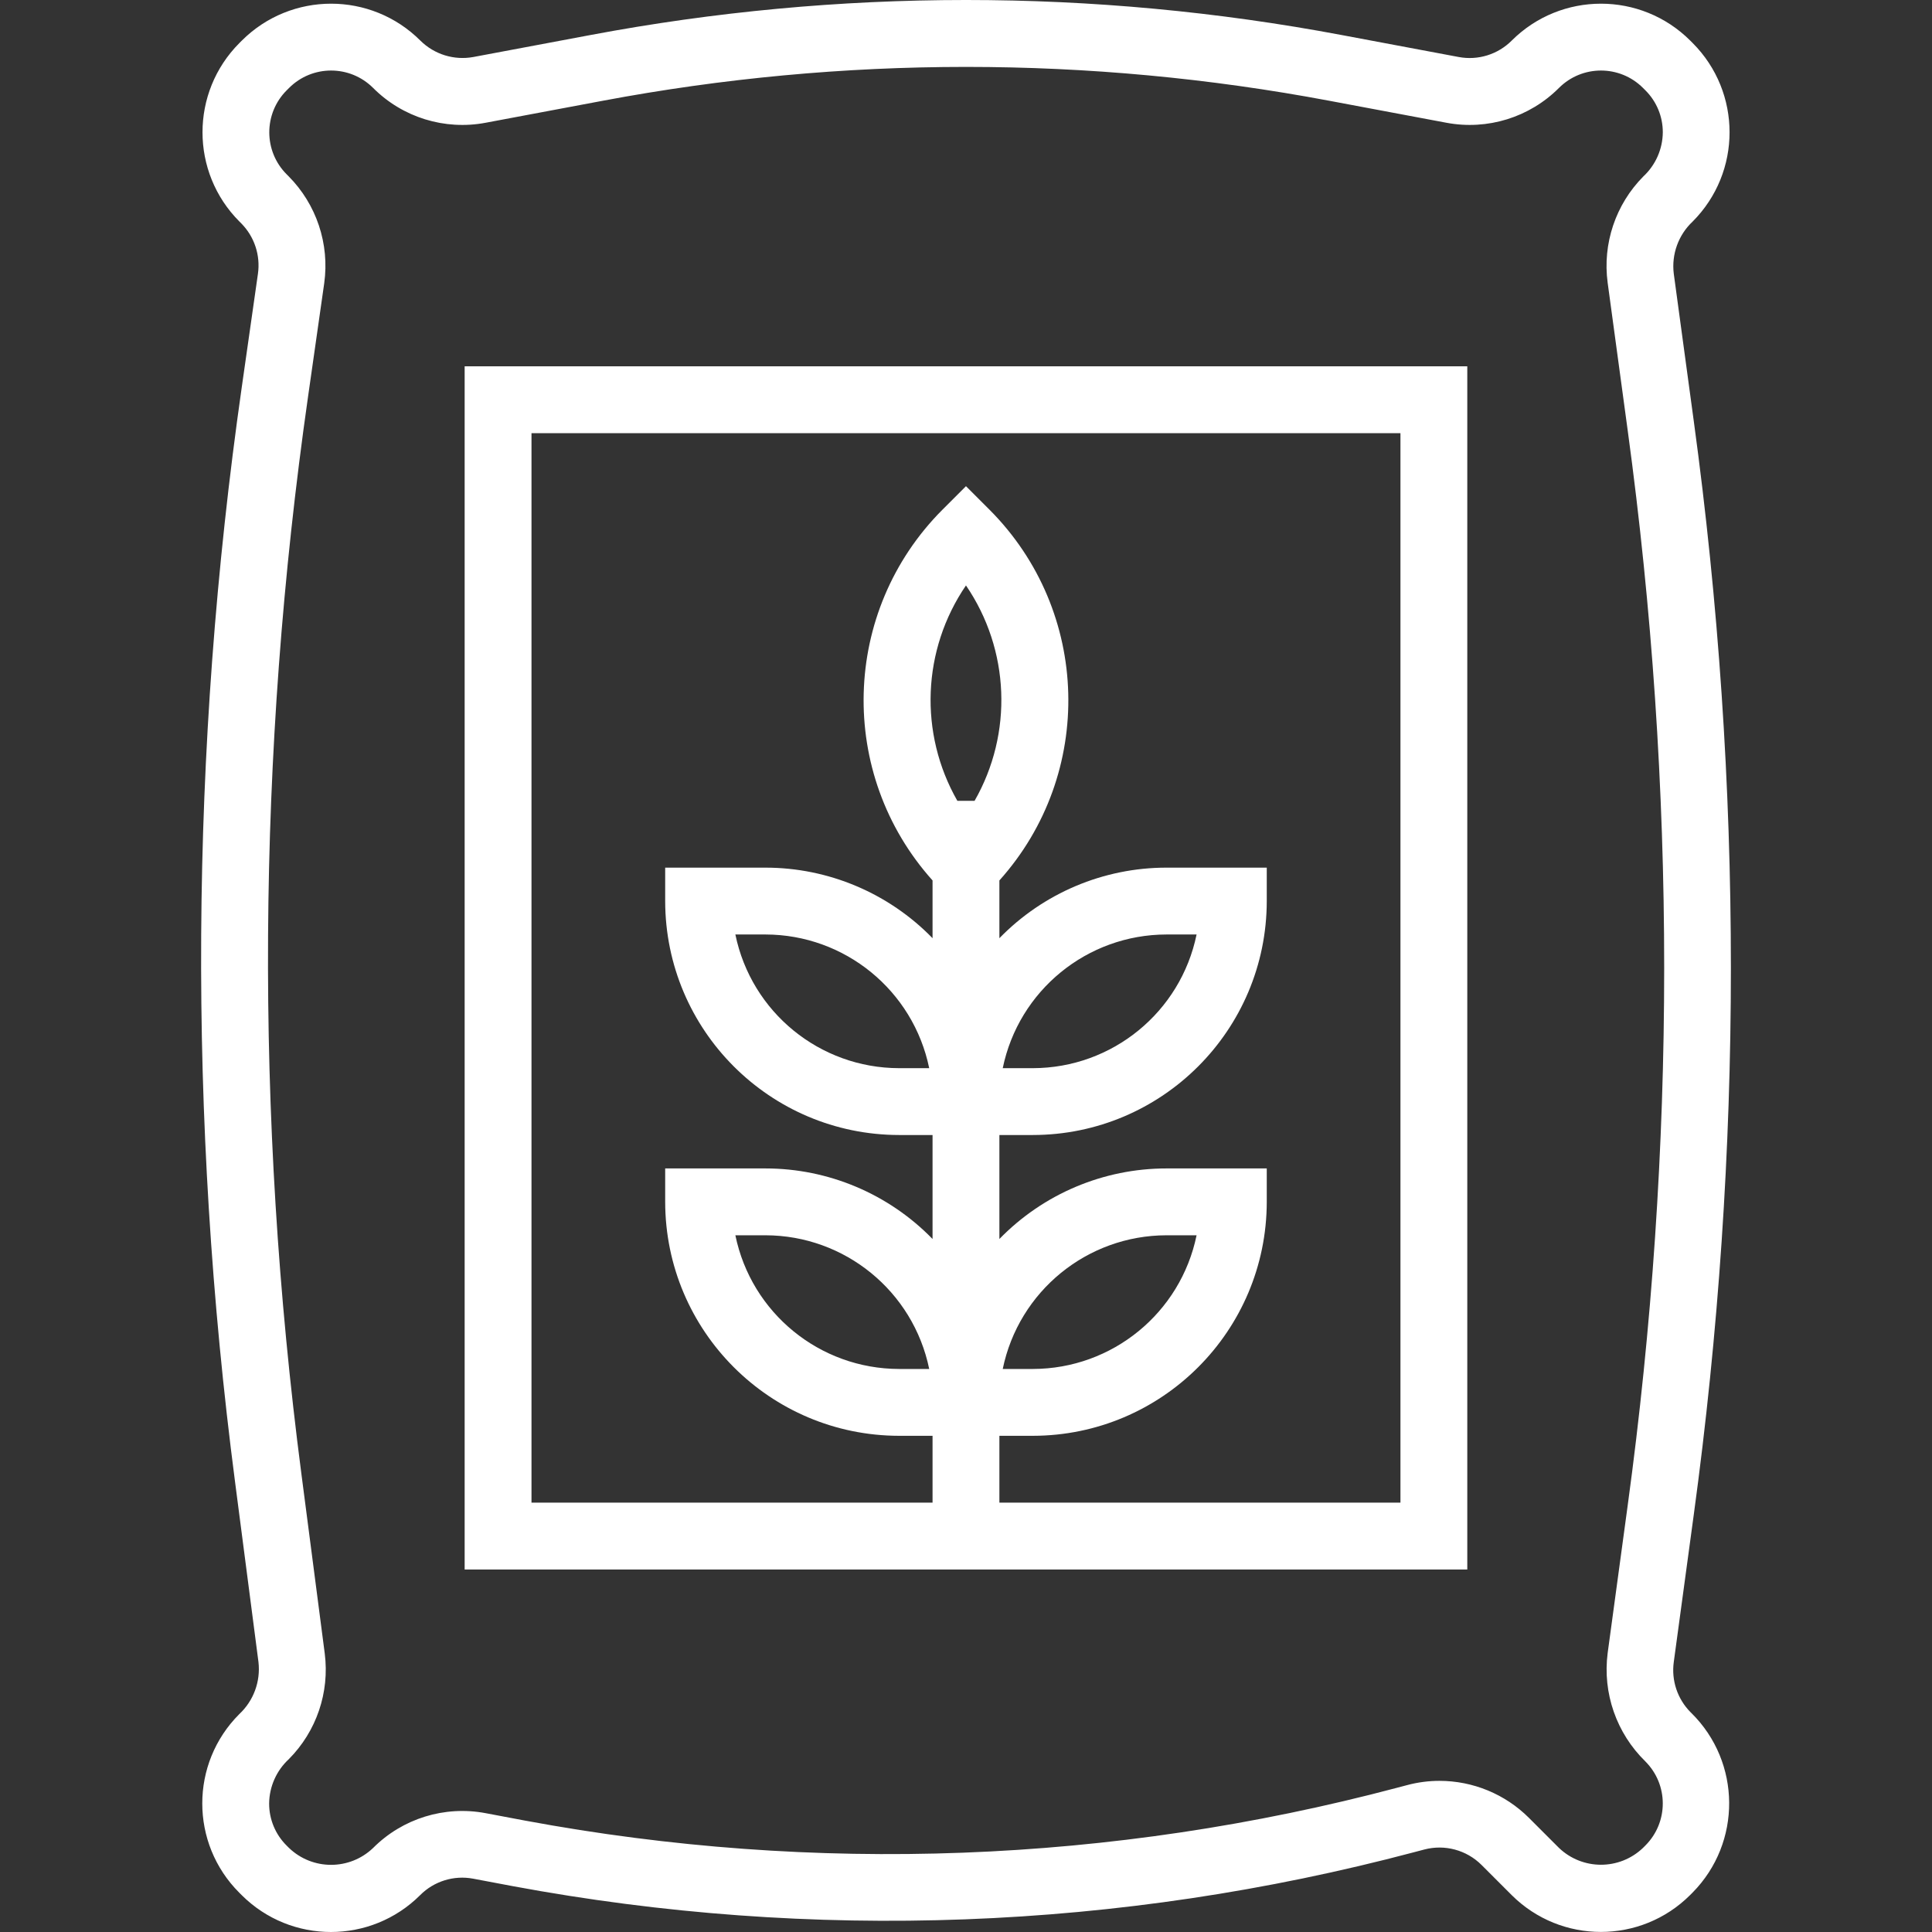
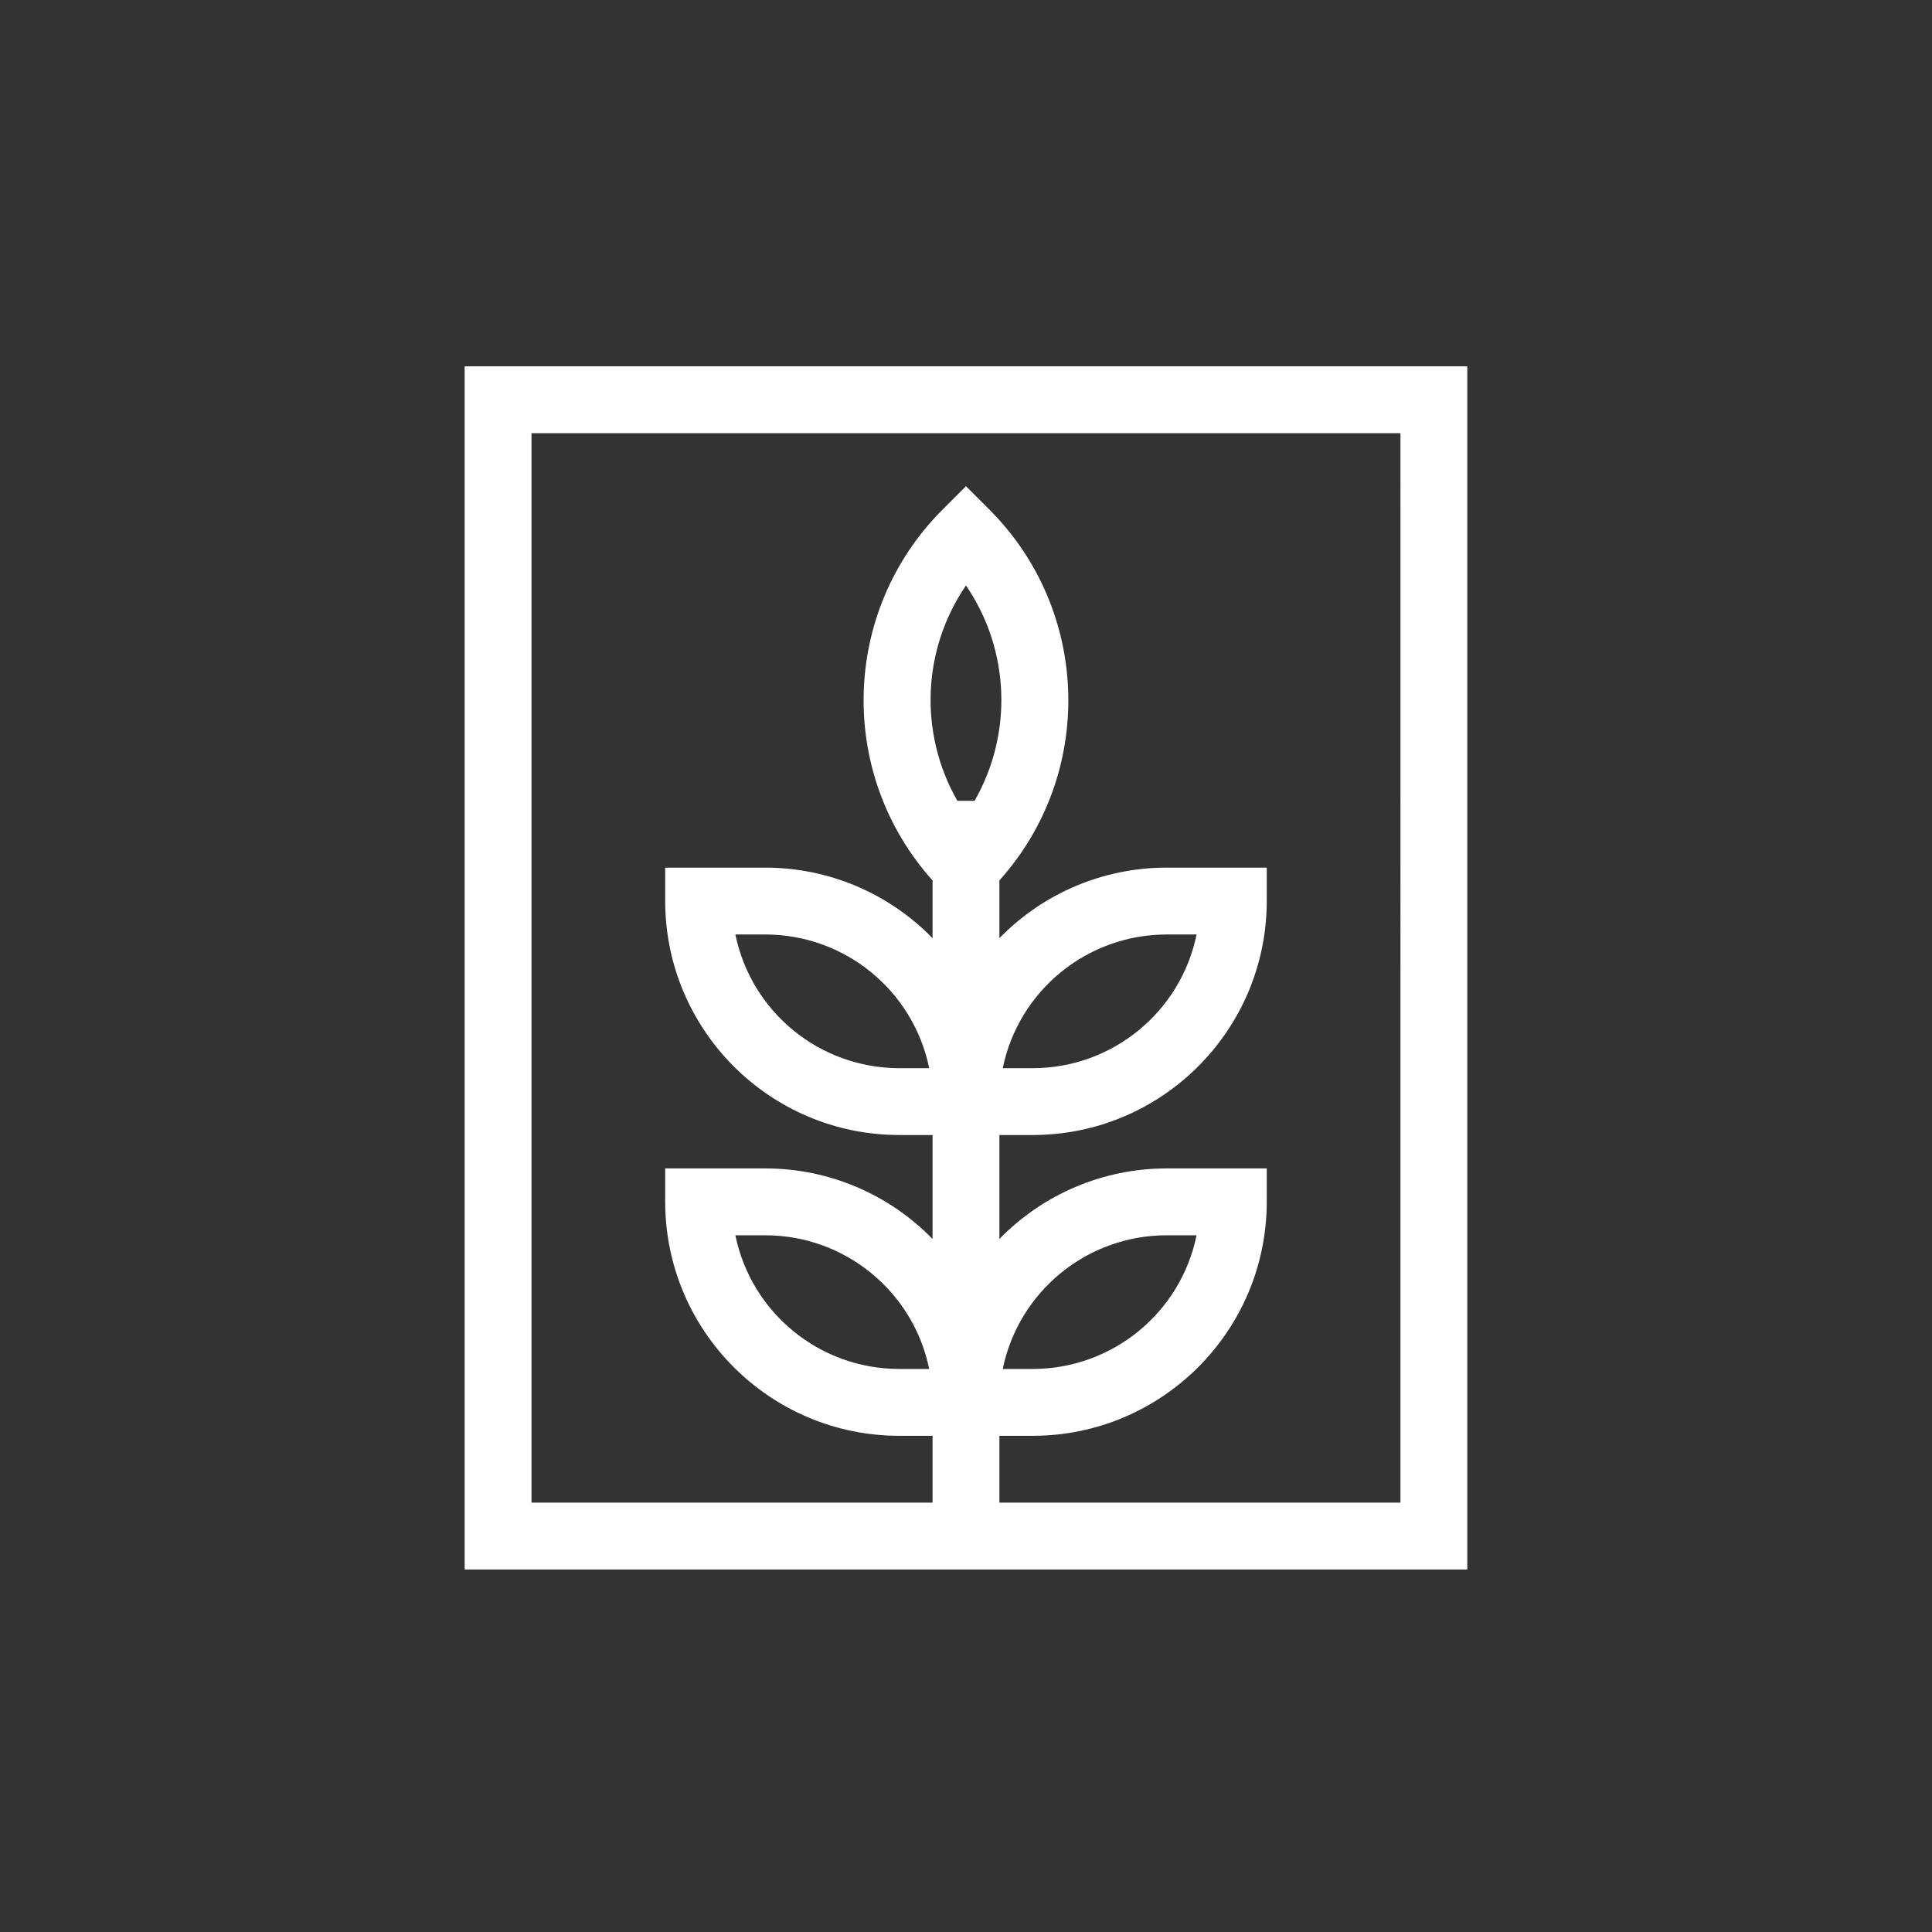
<svg xmlns="http://www.w3.org/2000/svg" version="1.1" id="Capa_1" x="0px" y="0px" viewBox="0 0 462.458 462.458" style="enable-background:new 0 0 462.458 462.458;" xml:space="preserve" width="512px" height="512px" class="">
  <rect x="0" y="0" width="462.458" height="462.458" fill="#333333" stroke="none" />
  <g>
    <g>
      <g>
-         <path d="M404.646,409.83c-3.123-3.156-4.601-7.585-4-11.984l4.8-35.368c11.83-86.799,11.83-174.801,0-261.6l-4.8-35.368 c-0.57-4.643,1.109-9.279,4.52-12.48c11.781-11.81,11.781-30.926,0-42.736l-0.576-0.576c-11.81-11.781-30.926-11.781-42.736,0 c-3.319,3.322-8.064,4.792-12.68,3.928l-28-5.256c-59.435-11.187-120.436-11.187-179.872,0l-28,5.256 c-4.615,0.846-9.351-0.622-12.68-3.928c-11.81-11.781-30.926-11.781-42.736,0l-0.576,0.576c-11.781,11.81-11.781,30.926,0,42.736 l0.432,0.432c3.149,3.176,4.63,7.644,4,12.072L57.87,92.678c-12.414,86.889-12.952,175.062-1.6,262.096l5.6,43.08 c0.528,4.646-1.179,9.268-4.6,12.456c-11.801,11.799-11.803,30.931-0.004,42.732c0.001,0.001,0.003,0.003,0.004,0.004l0.576,0.576 c11.81,11.781,30.926,11.781,42.736,0c3.314-3.325,8.058-4.795,12.672-3.928l9.504,1.792 c71.6,13.327,145.268,10.556,215.664-8.112l2.488-0.656c4.904-1.298,10.128,0.107,13.72,3.688l7.2,7.2 c11.81,11.781,30.926,11.781,42.736,0l0.576-0.576c11.794-11.95,11.667-31.197-0.282-42.991 C404.789,409.969,404.717,409.9,404.646,409.83z M393.854,421.63v0.008c5.548,5.556,5.548,14.556,0,20.112l-0.576,0.576 c-5.625,5.378-14.487,5.378-20.112,0l-7.2-7.2c-5.684-5.666-13.382-8.848-21.408-8.848c-2.609,0.001-5.207,0.343-7.728,1.016 l-2.488,0.656c-68.088,18.05-139.339,20.734-208.592,7.856l-9.504-1.792c-9.808-1.855-19.897,1.267-26.944,8.336 c-5.625,5.378-14.487,5.378-20.112,0l-0.576-0.576c-2.694-2.664-4.205-6.299-4.192-10.088c0.047-4.035,1.754-7.872,4.72-10.608 c6.607-6.649,9.777-15.974,8.592-25.272l-5.6-43.08c-11.157-85.598-10.619-172.315,1.6-257.768l3.872-27.152 c1.314-9.414-1.85-18.9-8.552-25.64l-0.432-0.432c-5.552-5.554-5.552-14.558,0-20.112l0.576-0.576 c5.556-5.548,14.556-5.548,20.112,0c7.047,7.068,17.136,10.189,26.944,8.336l28-5.256c57.485-10.812,116.483-10.812,173.968,0 l28,5.256c9.807,1.851,19.895-1.27,26.944-8.336c5.556-5.548,14.556-5.548,20.112,0l0.576,0.576 c2.679,2.662,4.181,6.287,4.168,10.064c-0.039,4.005-1.723,7.817-4.656,10.544c-6.644,6.7-9.801,16.105-8.544,25.456l4.8,35.368 c11.64,85.36,11.64,171.904,0,257.264l-4.8,35.368C383.584,405.274,386.93,414.884,393.854,421.63z" data-original="#000000" class="active-path" data-old_color="#000000" fill="#FFFFFF" />
-       </g>
+         </g>
    </g>
    <g>
      <g>
        <path d="M111.222,87.686v288h240v-288H111.222z M229.158,191.686c-9.237-16.162-8.436-36.18,2.064-51.552 c10.5,15.372,11.301,35.39,2.064,51.552H229.158z M335.222,359.686h-96v-16h8c30.913-0.035,55.965-25.087,56-56v-8h-24 c-15.066-0.001-29.493,6.09-40,16.888v-24.888h8c30.913-0.035,55.965-25.087,56-56v-8h-24c-15.066-0.001-29.493,6.09-40,16.888 V210.75c22.88-25.512,21.851-64.452-2.344-88.72l-5.656-5.656l-5.656,5.656c-24.195,24.268-25.224,63.208-2.344,88.72v13.824 c-10.507-10.798-24.934-16.889-40-16.888h-24v8c0.035,30.913,25.087,55.965,56,56h8v24.888 c-10.507-10.798-24.934-16.889-40-16.888h-24v8c0.035,30.913,25.087,55.965,56,56h8v16h-96v-256h208V359.686z M240.022,327.686 c3.827-18.611,20.199-31.976,39.2-32h7.2c-3.827,18.611-20.199,31.976-39.2,32H240.022z M240.022,255.686 c3.827-18.611,20.199-31.976,39.2-32h7.2c-3.827,18.611-20.199,31.976-39.2,32H240.022z M222.422,255.686h-7.2 c-19.001-0.024-35.373-13.389-39.2-32h7.2C202.223,223.71,218.594,237.075,222.422,255.686z M222.422,327.686h-7.2 c-19.001-0.024-35.373-13.389-39.2-32h7.2C202.223,295.71,218.594,309.075,222.422,327.686z" data-original="#000000" class="active-path" data-old_color="#000000" fill="#FFFFFF" />
      </g>
    </g>
  </g>
</svg>